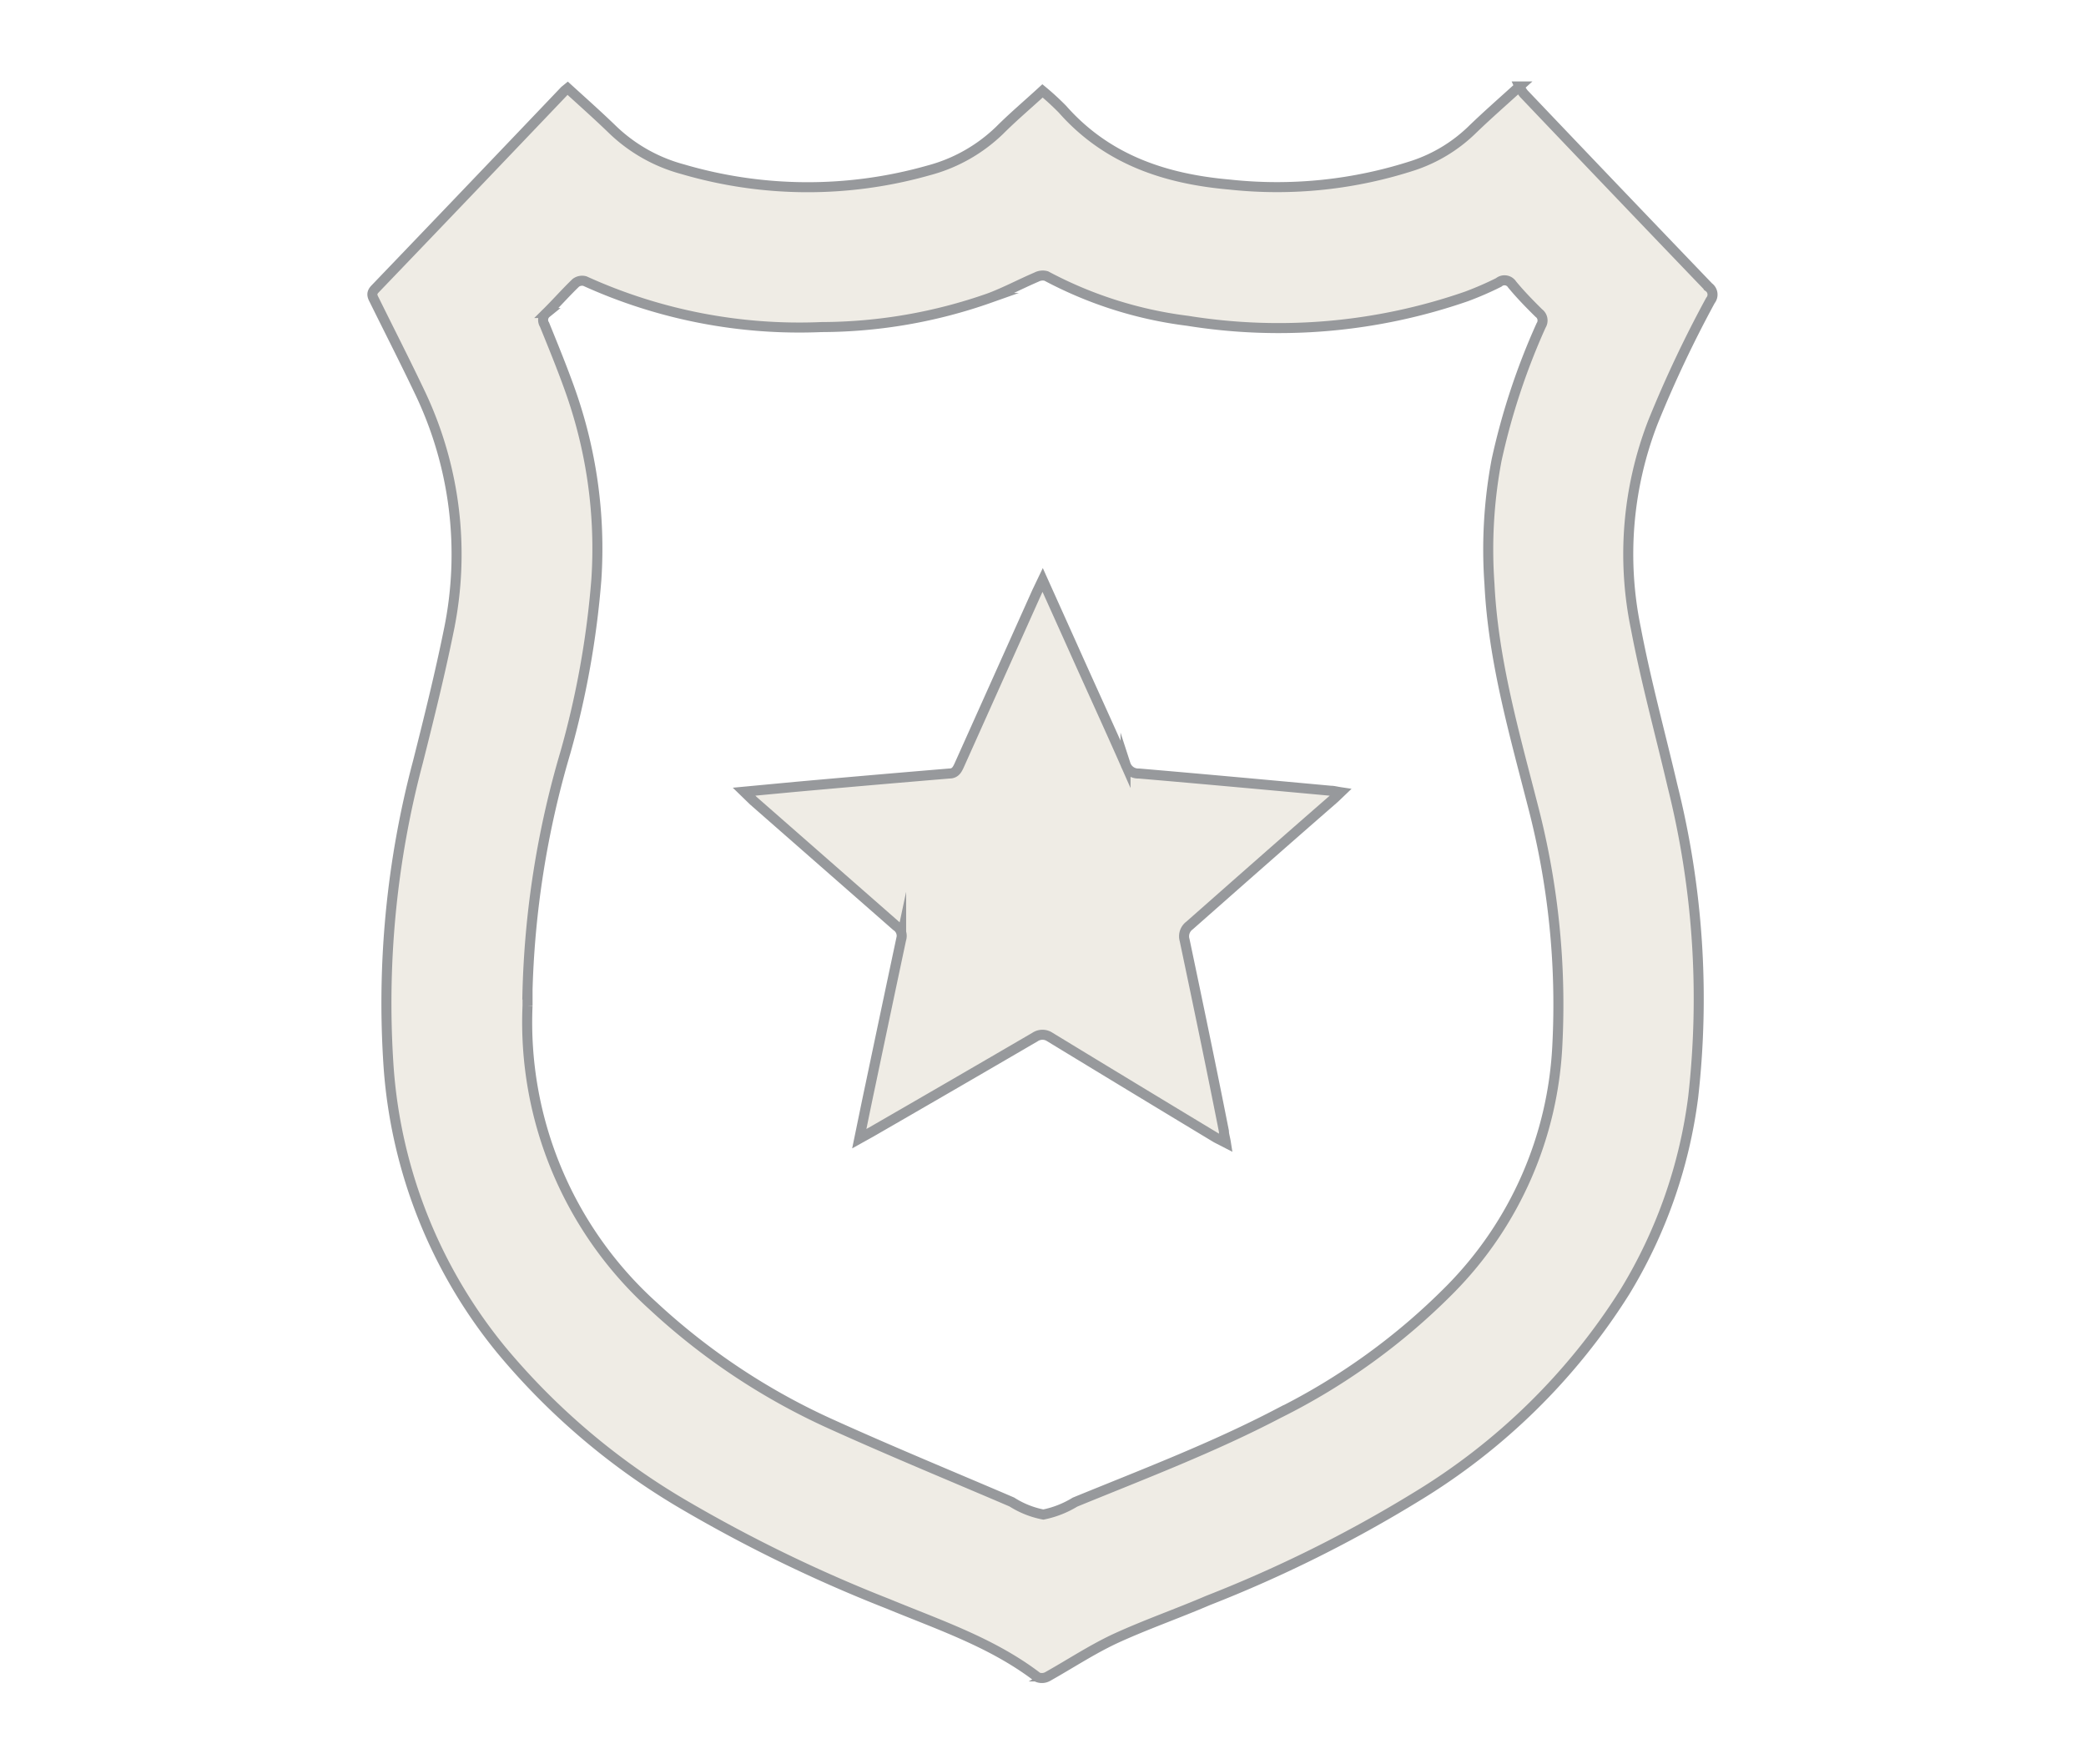
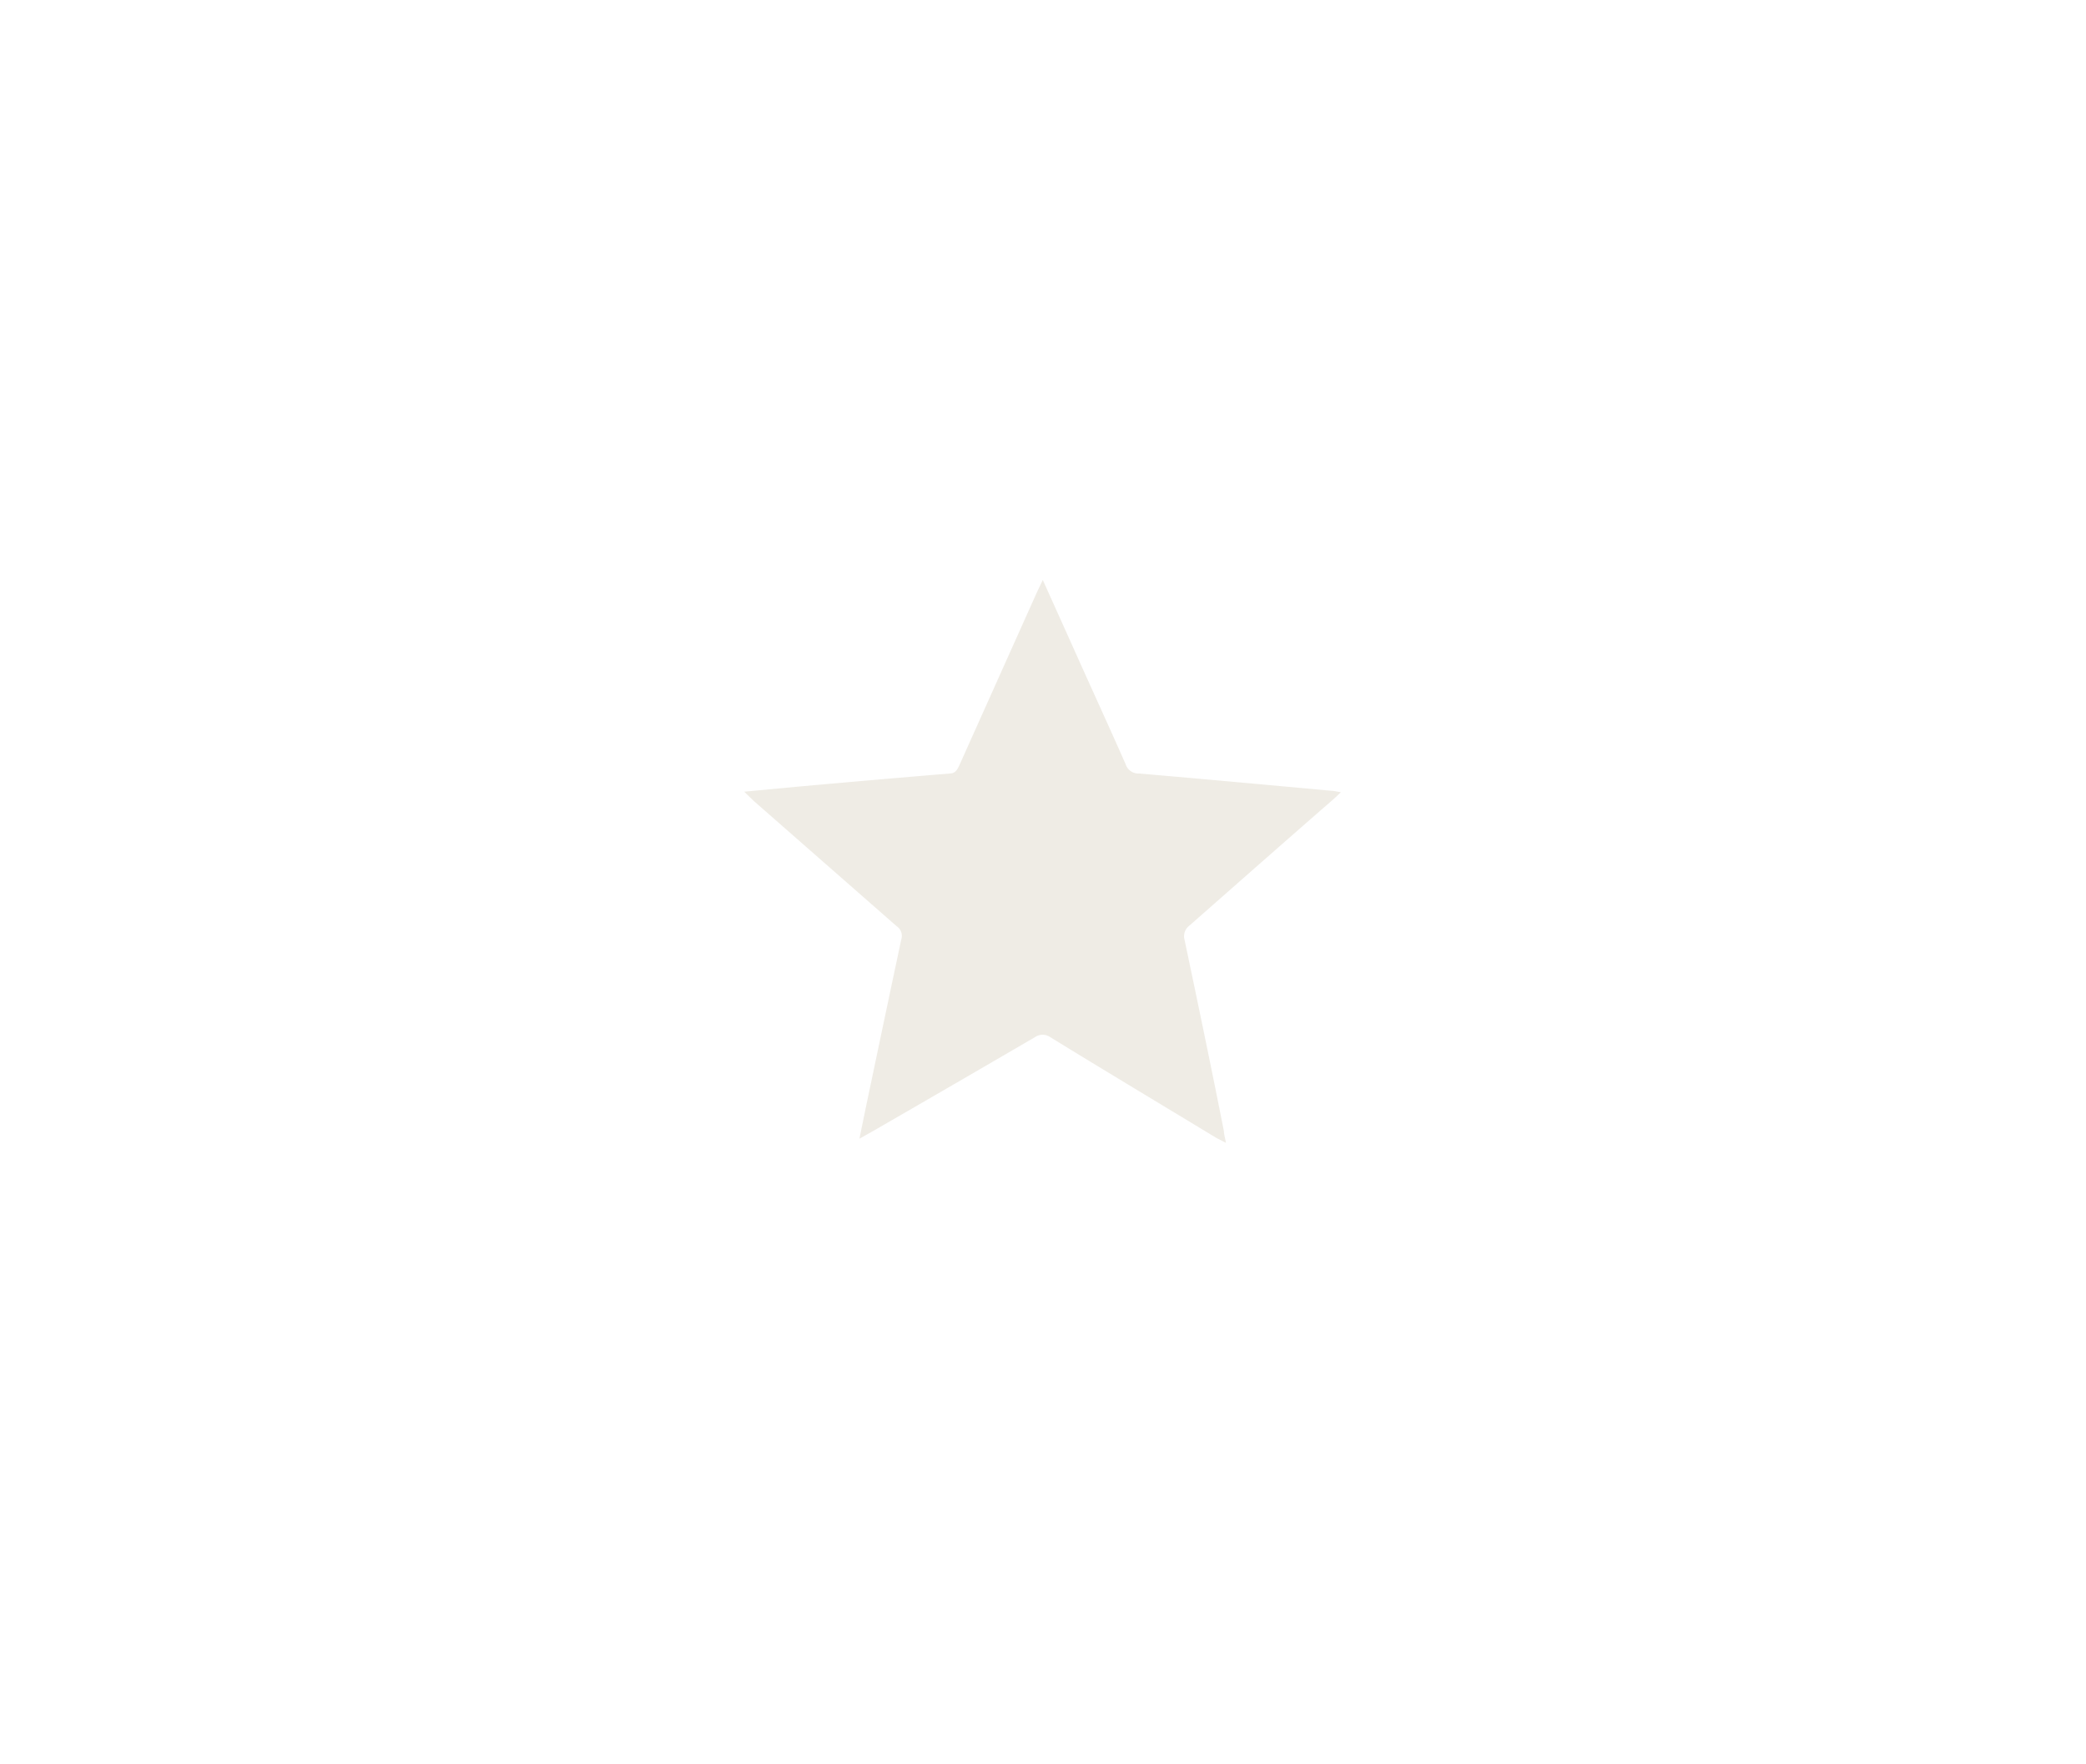
<svg xmlns="http://www.w3.org/2000/svg" id="Layer_1" data-name="Layer 1" viewBox="0 0 156.07 132">
  <defs>
    <style>.cls-1{fill:#c2b59b;opacity:0.25;}.cls-2{fill:none;stroke:#97999c;stroke-miterlimit:10;stroke-width:0.75px;}</style>
  </defs>
  <title>ABQ tan and gray general icons</title>
-   <path class="cls-1" d="M42.48,6.6c1.1,1,2.22,2,3.26,3a12.08,12.08,0,0,0,5.35,3.06,33.14,33.14,0,0,0,18.39.09,12.07,12.07,0,0,0,5.32-3c1-1,2.09-1.93,3.21-2.95A19.67,19.67,0,0,1,79.5,8.17c3.33,3.77,7.68,5.22,12.52,5.64a32.93,32.93,0,0,0,13.8-1.45,11.52,11.52,0,0,0,4.27-2.59c1.11-1.08,2.28-2.1,3.6-3.3A2.61,2.61,0,0,0,114,7q6.9,7.25,13.84,14.48a.69.69,0,0,1,.13,1,89,89,0,0,0-4.31,9.1A27.43,27.43,0,0,0,122.4,47c.76,4,1.83,7.89,2.75,11.83a65.49,65.49,0,0,1,1.54,23.25,36.93,36.93,0,0,1-5.11,14.57A47.48,47.48,0,0,1,105.94,112a97.72,97.72,0,0,1-15.53,7.73c-2.33,1-4.7,1.82-7,2.88-1.74.82-3.36,1.89-5.05,2.81a.89.89,0,0,1-.77.06c-3.37-2.58-7.36-3.91-11.21-5.5a108.84,108.84,0,0,1-15.06-7.29A51.79,51.79,0,0,1,37.52,101,37.59,37.59,0,0,1,29.09,79.9,70.21,70.21,0,0,1,31.28,57c.82-3.25,1.63-6.51,2.3-9.8a28.08,28.08,0,0,0-2.2-17.93C30.3,27,29.13,24.71,28,22.44c-.16-.3-.23-.52.06-.82q7.11-7.41,14.19-14.84Zm-3,67.81c0,.28,0,.55,0,.82a28.59,28.59,0,0,0,9.38,22.46,49.53,49.53,0,0,0,13.43,8.9c4.42,2,8.94,3.86,13.41,5.78a6.91,6.91,0,0,0,2.37.94,7.3,7.3,0,0,0,2.37-.93c5.13-2.1,10.32-4.07,15.23-6.64a48.35,48.35,0,0,0,12.86-9.3,27.91,27.91,0,0,0,8-18.3,58.83,58.83,0,0,0-1.8-17.72c-1.41-5.51-3-11-3.28-16.71a36.08,36.08,0,0,1,.53-9.28,50.26,50.26,0,0,1,3.33-10.08.69.69,0,0,0-.17-.93c-.7-.69-1.39-1.4-2-2.14a.67.67,0,0,0-1-.15,24.56,24.56,0,0,1-2.42,1.05A42.87,42.87,0,0,1,88.86,24a30.45,30.45,0,0,1-10.57-3.35,1,1,0,0,0-.73.08c-1.17.5-2.31,1.11-3.5,1.56a38.07,38.07,0,0,1-12.6,2.18,38.82,38.82,0,0,1-17.7-3.44.77.77,0,0,0-.67.13c-.76.73-1.45,1.52-2.2,2.26a.66.66,0,0,0-.14.87c.65,1.6,1.3,3.19,1.88,4.81a35.35,35.35,0,0,1,2,14.24,66.92,66.92,0,0,1-2.31,12.93A69.37,69.37,0,0,0,39.47,74.41Z" />
  <path class="cls-1" d="M55.68,59.23l3.82-.36q5.78-.52,11.54-1c.42,0,.57-.26.72-.58q2.91-6.49,5.83-13l.43-.9,2.2,4.89c1.34,3,2.69,5.93,4,8.9a1,1,0,0,0,1,.69c4.79.41,9.58.85,14.36,1.29.21,0,.41.06.74.11-.23.22-.38.37-.54.51C96.16,62.93,92.57,66.1,89,69.24a1,1,0,0,0-.37,1.09c1,4.76,2,9.53,2.94,14.3,0,.24.09.49.15.87L91,85.13c-4.14-2.51-8.3-5-12.43-7.54a1,1,0,0,0-1.13,0q-6.12,3.57-12.26,7.11l-.88.49c.3-1.45.56-2.74.83-4q1.14-5.44,2.3-10.9a.87.87,0,0,0-.35-1l-10.7-9.38Z" />
-   <path class="cls-2" d="M42.47,6.6c1.1,1,2.22,2,3.26,3a12.08,12.08,0,0,0,5.35,3.06,33.14,33.14,0,0,0,18.39.09,12.07,12.07,0,0,0,5.32-3c1-1,2.1-1.93,3.21-2.95a19.67,19.67,0,0,1,1.49,1.37c3.33,3.77,7.68,5.22,12.52,5.64a32.93,32.93,0,0,0,13.8-1.45,11.52,11.52,0,0,0,4.27-2.59c1.11-1.08,2.28-2.1,3.6-3.3A2.61,2.61,0,0,0,114,7q6.9,7.25,13.84,14.48a.69.69,0,0,1,.13,1,88.92,88.92,0,0,0-4.3,9.1A27.34,27.34,0,0,0,122.39,47c.76,4,1.83,7.89,2.75,11.83a65.49,65.49,0,0,1,1.54,23.25,36.93,36.93,0,0,1-5.11,14.57A47.54,47.54,0,0,1,105.94,112a98.24,98.24,0,0,1-15.54,7.73c-2.33,1-4.7,1.82-7,2.88-1.74.82-3.36,1.89-5,2.81a.89.89,0,0,1-.77.06c-3.37-2.58-7.36-3.91-11.21-5.5a108.84,108.84,0,0,1-15.06-7.29A51.79,51.79,0,0,1,37.51,101,37.59,37.59,0,0,1,29.08,79.9,70.21,70.21,0,0,1,31.27,57c.82-3.25,1.63-6.51,2.3-9.8a28.08,28.08,0,0,0-2.2-17.93C30.29,27,29.12,24.71,28,22.44c-.16-.3-.23-.52.06-.82q7.11-7.41,14.19-14.84Zm-3,67.81c0,.28,0,.55,0,.82a28.59,28.59,0,0,0,9.38,22.46,49.53,49.53,0,0,0,13.43,8.9c4.42,2,8.94,3.86,13.42,5.78a6.78,6.78,0,0,0,2.36.94,7.3,7.3,0,0,0,2.37-.93c5.13-2.1,10.32-4.07,15.23-6.64a48.35,48.35,0,0,0,12.86-9.3,27.86,27.86,0,0,0,8-18.3,58.83,58.83,0,0,0-1.8-17.72c-1.41-5.51-3-11-3.28-16.71a36.08,36.08,0,0,1,.53-9.28,50.91,50.91,0,0,1,3.33-10.08.69.69,0,0,0-.17-.93c-.7-.69-1.39-1.4-2-2.14a.67.67,0,0,0-1-.15,24.56,24.56,0,0,1-2.42,1.05A42.87,42.87,0,0,1,88.85,24a30.45,30.45,0,0,1-10.57-3.35,1,1,0,0,0-.73.08c-1.17.5-2.31,1.11-3.5,1.56a38.07,38.07,0,0,1-12.6,2.18,38.76,38.76,0,0,1-17.69-3.44.79.79,0,0,0-.68.13c-.76.73-1.45,1.52-2.2,2.26a.66.66,0,0,0-.14.87c.65,1.6,1.3,3.19,1.88,4.81a35.35,35.35,0,0,1,2,14.24,66.92,66.92,0,0,1-2.31,12.93A69.37,69.37,0,0,0,39.46,74.41Z" />
-   <path class="cls-2" d="M55.67,59.23l3.82-.36q5.77-.52,11.54-1c.42,0,.57-.26.72-.58q2.91-6.49,5.83-13l.43-.9,2.2,4.89c1.34,3,2.69,5.93,4,8.9a1,1,0,0,0,1,.69c4.79.41,9.58.85,14.36,1.29.21,0,.41.06.74.11-.23.22-.38.37-.54.51C96.15,62.93,92.56,66.1,89,69.24a1,1,0,0,0-.37,1.09c1,4.76,2,9.53,2.94,14.3,0,.24.09.49.15.87L91,85.13q-6.23-3.76-12.44-7.54a1,1,0,0,0-1.13,0q-6.12,3.57-12.26,7.11l-.88.49c.3-1.45.56-2.74.83-4q1.14-5.44,2.3-10.9a.87.87,0,0,0-.35-1l-10.7-9.38Z" />
</svg>